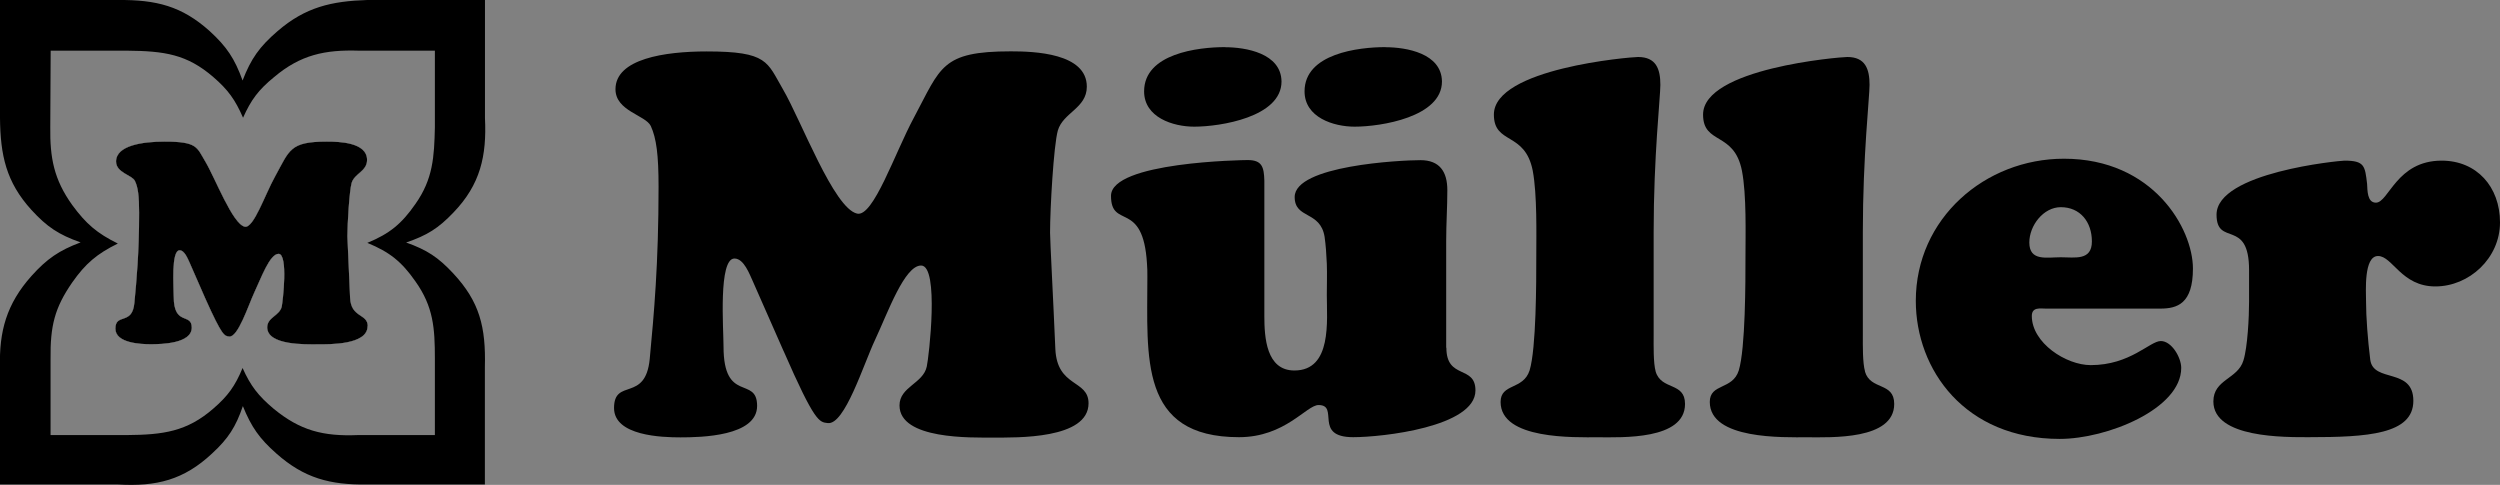
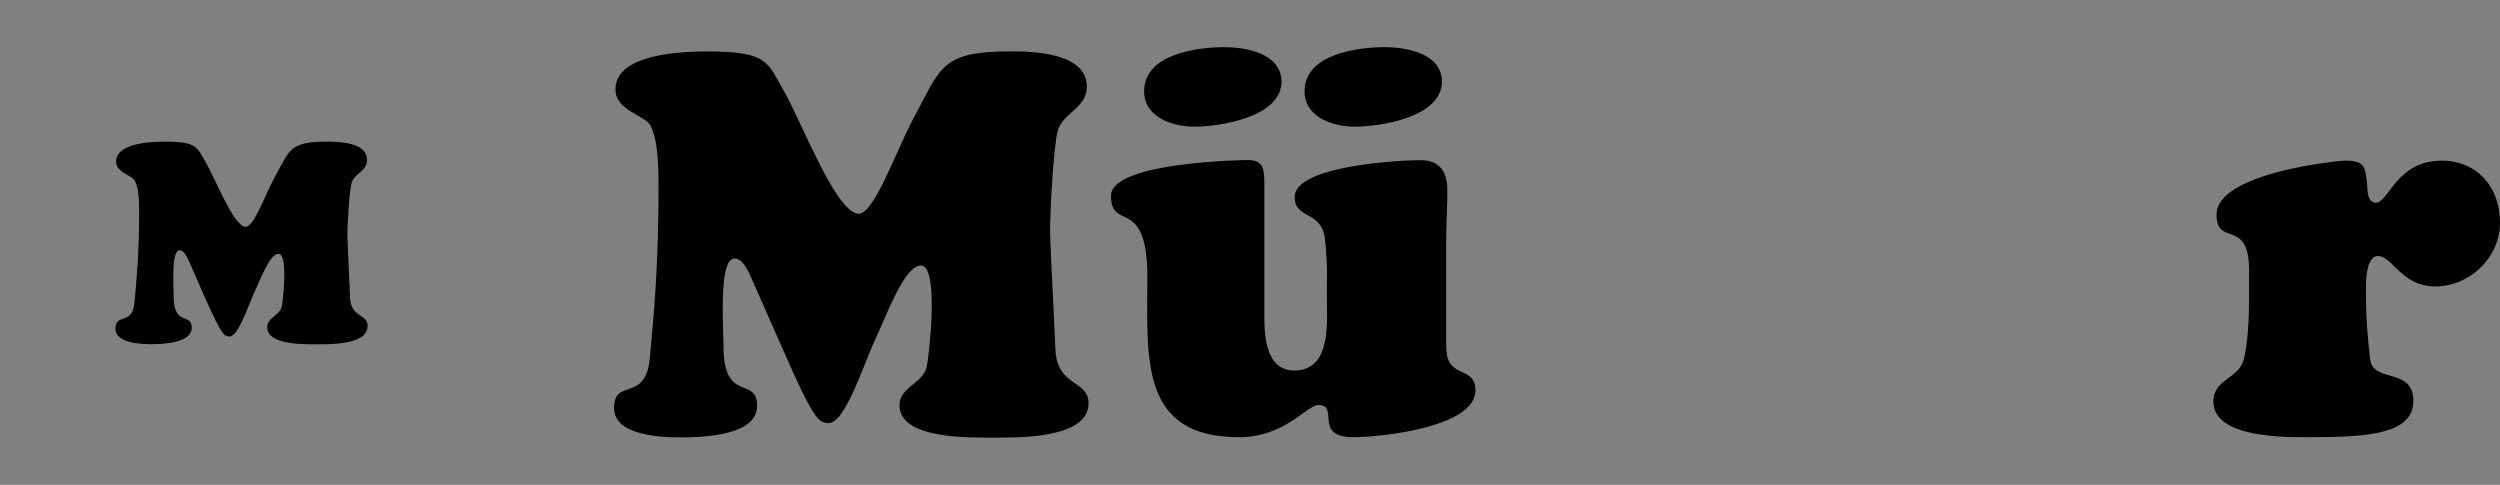
<svg xmlns="http://www.w3.org/2000/svg" id="Ebene_2" data-name="Ebene 2" viewBox="0 0 260.53 50.53">
  <rect x="0" y="0" width="260.53" height="50.53" fill="#808080" stroke="none" />
  <defs>
    <style>
      .cls-1, .cls-2, .cls-3 {
        stroke-width: 0px;
      }

      .cls-1, .cls-3 {
        fill: #000;
      }

      .cls-2 {
        fill: #fff;
      }

      .cls-3 {
        fill-rule: evenodd;
      }
    </style>
  </defs>
  <g id="Ebene_1-2" data-name="Ebene 1">
    <g>
      <path class="cls-1" d="M38.3,34c0,1.95-3.97,1.88-5.26,1.88-1.18,0-5.19.12-5.19-1.77,0-1.03,1.28-1.21,1.51-2.14.11-.51.7-5.52-.33-5.52-.93,0-1.84,2.58-2.54,4.05-.63,1.37-1.7,4.68-2.61,4.57-.49-.07-.7,0-2.47-3.94l-1.66-3.79c-.18-.37-.51-1.26-1.03-1.26-.91,0-.62,3.87-.62,4.82,0,3.13,1.88,1.66,1.88,3.24,0,1.66-3.13,1.73-4.27,1.73-1.03,0-3.68-.11-3.68-1.62,0-1.66,1.77-.3,1.98-2.7.23-2.42.49-5.15.49-9.39,0-1.72-.11-2.65-.44-3.31-.3-.62-1.96-.84-1.96-2.02,0-1.66,2.73-2.07,5.05-2.07,3.43,0,3.35.59,4.24,2.07,1.03,1.72,2.84,6.52,4.12,6.8.93.19,2.1-3.35,3.17-5.26,1.51-2.73,1.51-3.61,5.38-3.61,1.28,0,4.19.07,4.19,1.91,0,1.19-1.32,1.4-1.61,2.4-.23.81-.44,4.24-.44,5.56,0,.44.18,3.65.28,6.38.08,2.14,1.84,1.65,1.84,2.98Z" />
-       <path class="cls-1" d="M42.33,25.27c2.17-.74,3.35-1.47,4.93-3.13,2.8-2.91,3.47-5.89,3.28-9.83V0h-12.27c-3.72.12-6.44.74-9.34,3.24-1.89,1.63-2.77,2.87-3.65,5.15-.82-2.28-1.66-3.53-3.43-5.15C18.94.63,16.29-.03,12.31,0H0v12.3c.04,3.87.63,6.67,3.28,9.58,1.61,1.76,2.84,2.58,5.12,3.38-2.24.84-3.5,1.7-5.12,3.5C.67,31.68-.1,34.56,0,38.27v12.22h12.3c4.01.23,6.85-.47,9.8-3.23,1.69-1.56,2.47-2.77,3.21-4.94.88,2.17,1.72,3.38,3.49,4.94,2.91,2.58,5.6,3.28,9.46,3.23h12.27v-12.22c.11-4.2-.55-6.82-3.28-9.76-1.58-1.7-2.76-2.47-4.93-3.24ZM45.31,45.34h-7.99c-3.65.15-6.04-.47-8.81-2.75-1.58-1.33-2.39-2.36-3.23-4.24-.78,1.88-1.52,2.91-3.06,4.24-2.75,2.39-5.22,2.72-8.99,2.75h-7.96v-7.92c-.04-3.46.42-5.33,2.26-7.99,1.39-1.98,2.58-2.98,4.75-4.05-2.17-1.07-3.31-2.05-4.75-4.01-1.92-2.68-2.33-4.93-2.29-8.13l.04-7.96h7.96c3.91.04,6.23.37,8.99,2.75,1.54,1.33,2.28,2.36,3.1,4.24.84-1.88,1.61-2.91,3.24-4.24,2.75-2.32,5.3-2.86,8.83-2.75h7.92v7.99c-.07,3.09-.19,5.38-2.03,7.99-1.44,2.07-2.68,3.09-5.01,4.05,2.33.96,3.57,1.95,5.01,4.01,1.88,2.65,2.03,4.87,2.03,8.06v7.96Z" />
-       <path class="cls-2" d="M38.3,34c0,1.95-3.97,1.88-5.26,1.88-1.18,0-5.19.12-5.19-1.77,0-1.03,1.28-1.21,1.51-2.14.11-.51.7-5.52-.33-5.52-.93,0-1.84,2.58-2.54,4.05-.63,1.37-1.7,4.68-2.61,4.57-.49-.07-.7,0-2.47-3.94l-1.66-3.79c-.18-.37-.51-1.26-1.03-1.26-.91,0-.62,3.87-.62,4.82,0,3.13,1.88,1.66,1.88,3.24,0,1.66-3.13,1.73-4.27,1.73-1.03,0-3.68-.11-3.68-1.62,0-1.66,1.77-.3,1.98-2.7.23-2.42.49-5.15.49-9.39,0-1.72-.11-2.65-.44-3.31-.3-.62-1.96-.84-1.96-2.02,0-1.66,2.73-2.07,5.05-2.07,3.43,0,3.35.59,4.24,2.07,1.03,1.72,2.84,6.52,4.12,6.8.93.19,2.1-3.35,3.17-5.26,1.51-2.73,1.51-3.61,5.38-3.61,1.28,0,4.19.07,4.19,1.91,0,1.19-1.32,1.4-1.61,2.4-.23.81-.44,4.24-.44,5.56,0,.44.18,3.65.28,6.38.08,2.14,1.84,1.65,1.84,2.98Z" />
-       <path class="cls-1" d="M38.3,34c0,1.95-3.97,1.88-5.26,1.88-1.18,0-5.19.12-5.19-1.77,0-1.03,1.28-1.21,1.51-2.14.11-.51.7-5.52-.33-5.52-.93,0-1.84,2.58-2.54,4.05-.63,1.37-1.7,4.68-2.61,4.57-.49-.07-.7,0-2.47-3.94l-1.66-3.79c-.18-.37-.51-1.26-1.03-1.26-.91,0-.62,3.87-.62,4.82,0,3.13,1.88,1.66,1.88,3.24,0,1.66-3.13,1.73-4.27,1.73-1.03,0-3.68-.11-3.68-1.62,0-1.66,1.77-.3,1.98-2.7.23-2.42.49-5.15.49-9.39,0-1.72-.11-2.65-.44-3.31-.3-.62-1.96-.84-1.96-2.02,0-1.66,2.73-2.07,5.05-2.07,3.43,0,3.35.59,4.24,2.07,1.03,1.72,2.84,6.52,4.12,6.8.93.19,2.1-3.35,3.17-5.26,1.51-2.73,1.51-3.61,5.38-3.61,1.28,0,4.19.07,4.19,1.91,0,1.19-1.32,1.4-1.61,2.4-.23.81-.44,4.24-.44,5.56,0,.44.18,3.65.28,6.38.08,2.14,1.84,1.65,1.84,2.98Z" />
      <g>
-         <path class="cls-1" d="M81.66,36.58c3.28,7.51,3.72,7.4,4.6,7.51,1.77.22,3.72-6.11,4.94-8.69,1.33-2.84,3.06-7.73,4.79-7.73,1.92,0,.81,9.58.59,10.53-.37,1.77-2.84,2.1-2.84,4.05,0,3.57,7.51,3.35,9.76,3.35,2.43,0,9.94.18,9.94-3.57,0-2.5-3.28-1.62-3.46-5.67-.22-5.19-.55-11.31-.55-12.12,0-2.5.37-9.06.81-10.64.55-1.88,3.02-2.32,3.02-4.57,0-3.5-5.49-3.68-7.92-3.68-7.26,0-7.29,1.66-10.09,6.89-1.99,3.68-4.24,10.42-5.93,10.02-2.43-.55-5.82-9.69-7.73-12.96-1.66-2.84-1.55-3.94-7.95-3.94-4.38,0-9.5.77-9.5,3.94,0,2.28,3.13,2.69,3.68,3.83.59,1.29.81,3.02.81,6.33,0,8.07-.48,13.26-.92,17.94-.44,4.57-3.72,1.95-3.72,5.12,0,2.91,5.01,3.06,6.92,3.06,2.14,0,7.99-.11,7.99-3.28s-3.5-.22-3.5-6.19c0-1.84-.55-9.17,1.14-9.17.99,0,1.58,1.66,1.92,2.39l3.2,7.26h0Z" />
+         <path class="cls-1" d="M81.66,36.58c3.28,7.51,3.72,7.4,4.6,7.51,1.77.22,3.72-6.11,4.94-8.69,1.33-2.84,3.06-7.73,4.79-7.73,1.92,0,.81,9.58.59,10.53-.37,1.77-2.84,2.1-2.84,4.05,0,3.57,7.51,3.35,9.76,3.35,2.43,0,9.94.18,9.94-3.57,0-2.5-3.28-1.62-3.46-5.67-.22-5.19-.55-11.31-.55-12.12,0-2.5.37-9.06.81-10.64.55-1.88,3.02-2.32,3.02-4.57,0-3.5-5.49-3.68-7.92-3.68-7.26,0-7.29,1.66-10.09,6.89-1.99,3.68-4.24,10.42-5.93,10.02-2.43-.55-5.82-9.69-7.73-12.96-1.66-2.84-1.55-3.94-7.95-3.94-4.38,0-9.5.77-9.5,3.94,0,2.28,3.13,2.69,3.68,3.83.59,1.29.81,3.02.81,6.33,0,8.07-.48,13.26-.92,17.94-.44,4.57-3.72,1.95-3.72,5.12,0,2.91,5.01,3.06,6.92,3.06,2.14,0,7.99-.11,7.99-3.28s-3.5-.22-3.5-6.19c0-1.84-.55-9.17,1.14-9.17.99,0,1.58,1.66,1.92,2.39l3.2,7.26h0" />
        <path class="cls-3" d="M150.71,36.24v-11.16c0-1.76.12-3.49.12-5.26,0-1.95-.82-3.13-2.8-3.13-2.1,0-13.11.56-13.11,3.84,0,2.32,2.68,1.4,3.12,4.16.12.85.19,1.8.23,2.8.04,1.1,0,2.24,0,3.24,0,2.68.56,7.88-3.38,7.88-2.94,0-3.13-3.47-3.13-5.68v-14.11c-.04-1.4-.23-2.14-1.73-2.14-.44,0-14.25.19-14.25,3.73s3.35.37,3.75,7.07c.04.4.04.88.04,1.4,0,8.36-.88,16.68,9.55,16.68,4.82,0,7.03-3.35,8.29-3.35,2.21,0-.59,3.35,3.61,3.35,3.02,0,12.74-1.07,12.74-4.87,0-2.68-3.03-1.1-3.03-4.45ZM144.38,4.91c-2.8,0-8.43.67-8.43,4.61,0,2.72,3.02,3.68,5.22,3.68,2.73,0,9.1-1,9.1-4.71-.04-2.94-3.72-3.57-5.89-3.57ZM127.66,4.91c-2.8,0-8.43.67-8.43,4.61,0,2.72,3.02,3.68,5.22,3.68,2.72,0,9.1-1,9.1-4.71-.04-2.94-3.72-3.57-5.89-3.57Z" />
-         <path class="cls-1" d="M194.36,38.71c-.26-.88-.23-2.72-.23-3.72v-10.79c0-7.96.7-14.07.7-15.35,0-1.66-.44-2.91-2.32-2.91-.78,0-15.03,1.18-15.03,6,0,3.17,3.24,1.73,4.05,5.85.49,2.51.37,6.67.37,8.85,0,2.72,0,9.68-.7,11.97-.65,2.05-3.02,1.32-3.02,3.28,0,3.94,7.69,3.68,10.16,3.68s9.06.3,9.06-3.47c0-2.32-2.47-1.4-3.05-3.38ZM172.54,38.71c-.25-.88-.21-2.72-.21-3.72v-10.79c0-7.96.7-14.07.7-15.35,0-1.66-.44-2.91-2.33-2.91-.77,0-15.02,1.18-15.02,6,0,3.17,3.24,1.73,4.05,5.85.47,2.51.37,6.67.37,8.85,0,2.72,0,9.68-.7,11.97-.67,2.05-3.02,1.32-3.02,3.28,0,3.94,7.69,3.68,10.16,3.68s9.06.3,9.06-3.47c0-2.32-2.47-1.4-3.06-3.38Z" />
-         <path class="cls-3" d="M213.21,32.16h11.92c1.77,0,3.4-.51,3.4-4.17,0-4.16-4.13-11.45-13.44-11.45-8.22,0-15.44,6.22-15.44,14.81,0,7.18,5.12,14.39,15,14.39,4.93,0,12.66-3.12,12.66-7.4,0-1.07-.99-2.8-2.13-2.8s-3.17,2.51-7.3,2.51c-2.58,0-6.14-2.32-6.14-5.12,0-.96.88-.77,1.47-.77ZM211.48,25.27c0-1.77,1.47-3.68,3.28-3.68,2.02,0,3.24,1.54,3.24,3.57s-1.77,1.65-3.24,1.65-3.28.44-3.28-1.54Z" />
        <path class="cls-1" d="M234.38,31.46c0,1.55-.15,4.71-.59,6.11-.59,1.95-3.13,1.95-3.13,4.27,0,3.83,7.48,3.72,9.98,3.72,6.04,0,10.86-.29,10.86-3.79s-4.16-1.84-4.49-4.27c-.26-2.1-.44-4.46-.44-6.11,0-.99-.26-4.71,1.25-4.71s2.43,3.17,5.97,3.17,6.74-2.95,6.74-6.67-2.43-6.44-6.08-6.44c-4.71,0-5.52,4.38-6.85,4.38-.92,0-.88-1.29-.92-1.95-.22-1.88-.26-2.43-2.36-2.43-.48,0-13.33,1.22-13.33,5.63,0,3.39,3.39.33,3.39,5.78v3.31h0Z" />
      </g>
    </g>
  </g>
</svg>